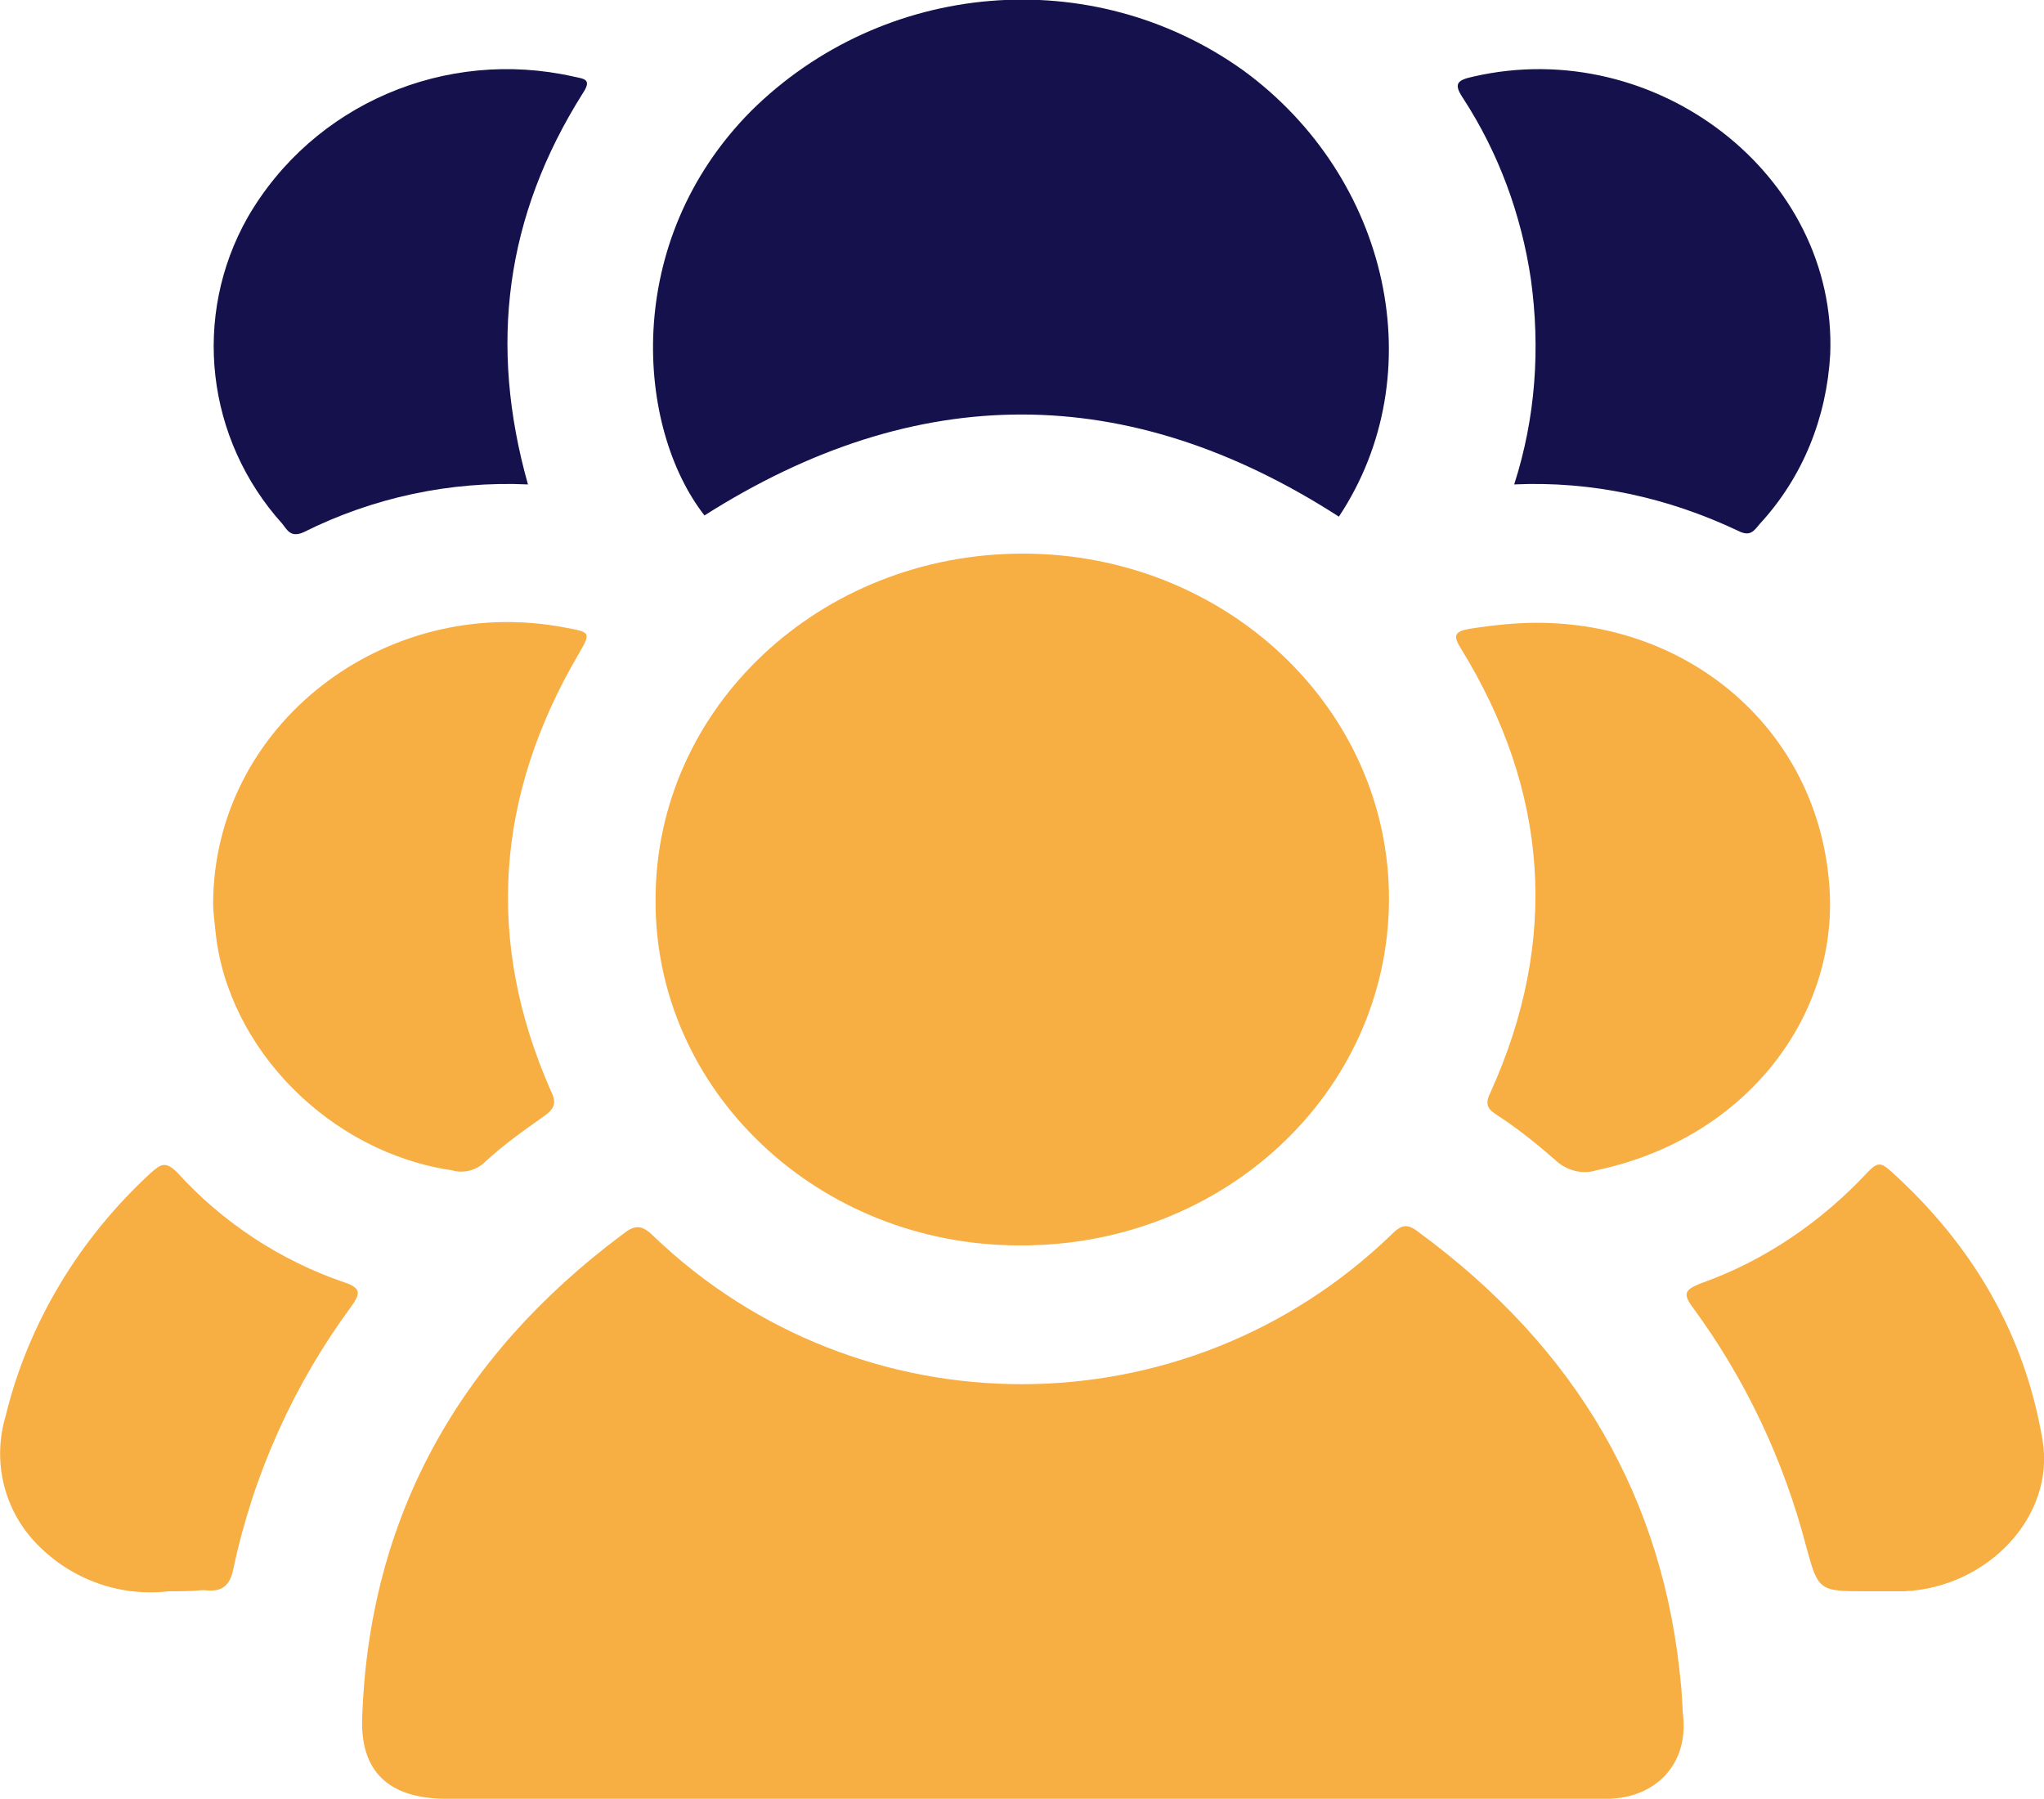
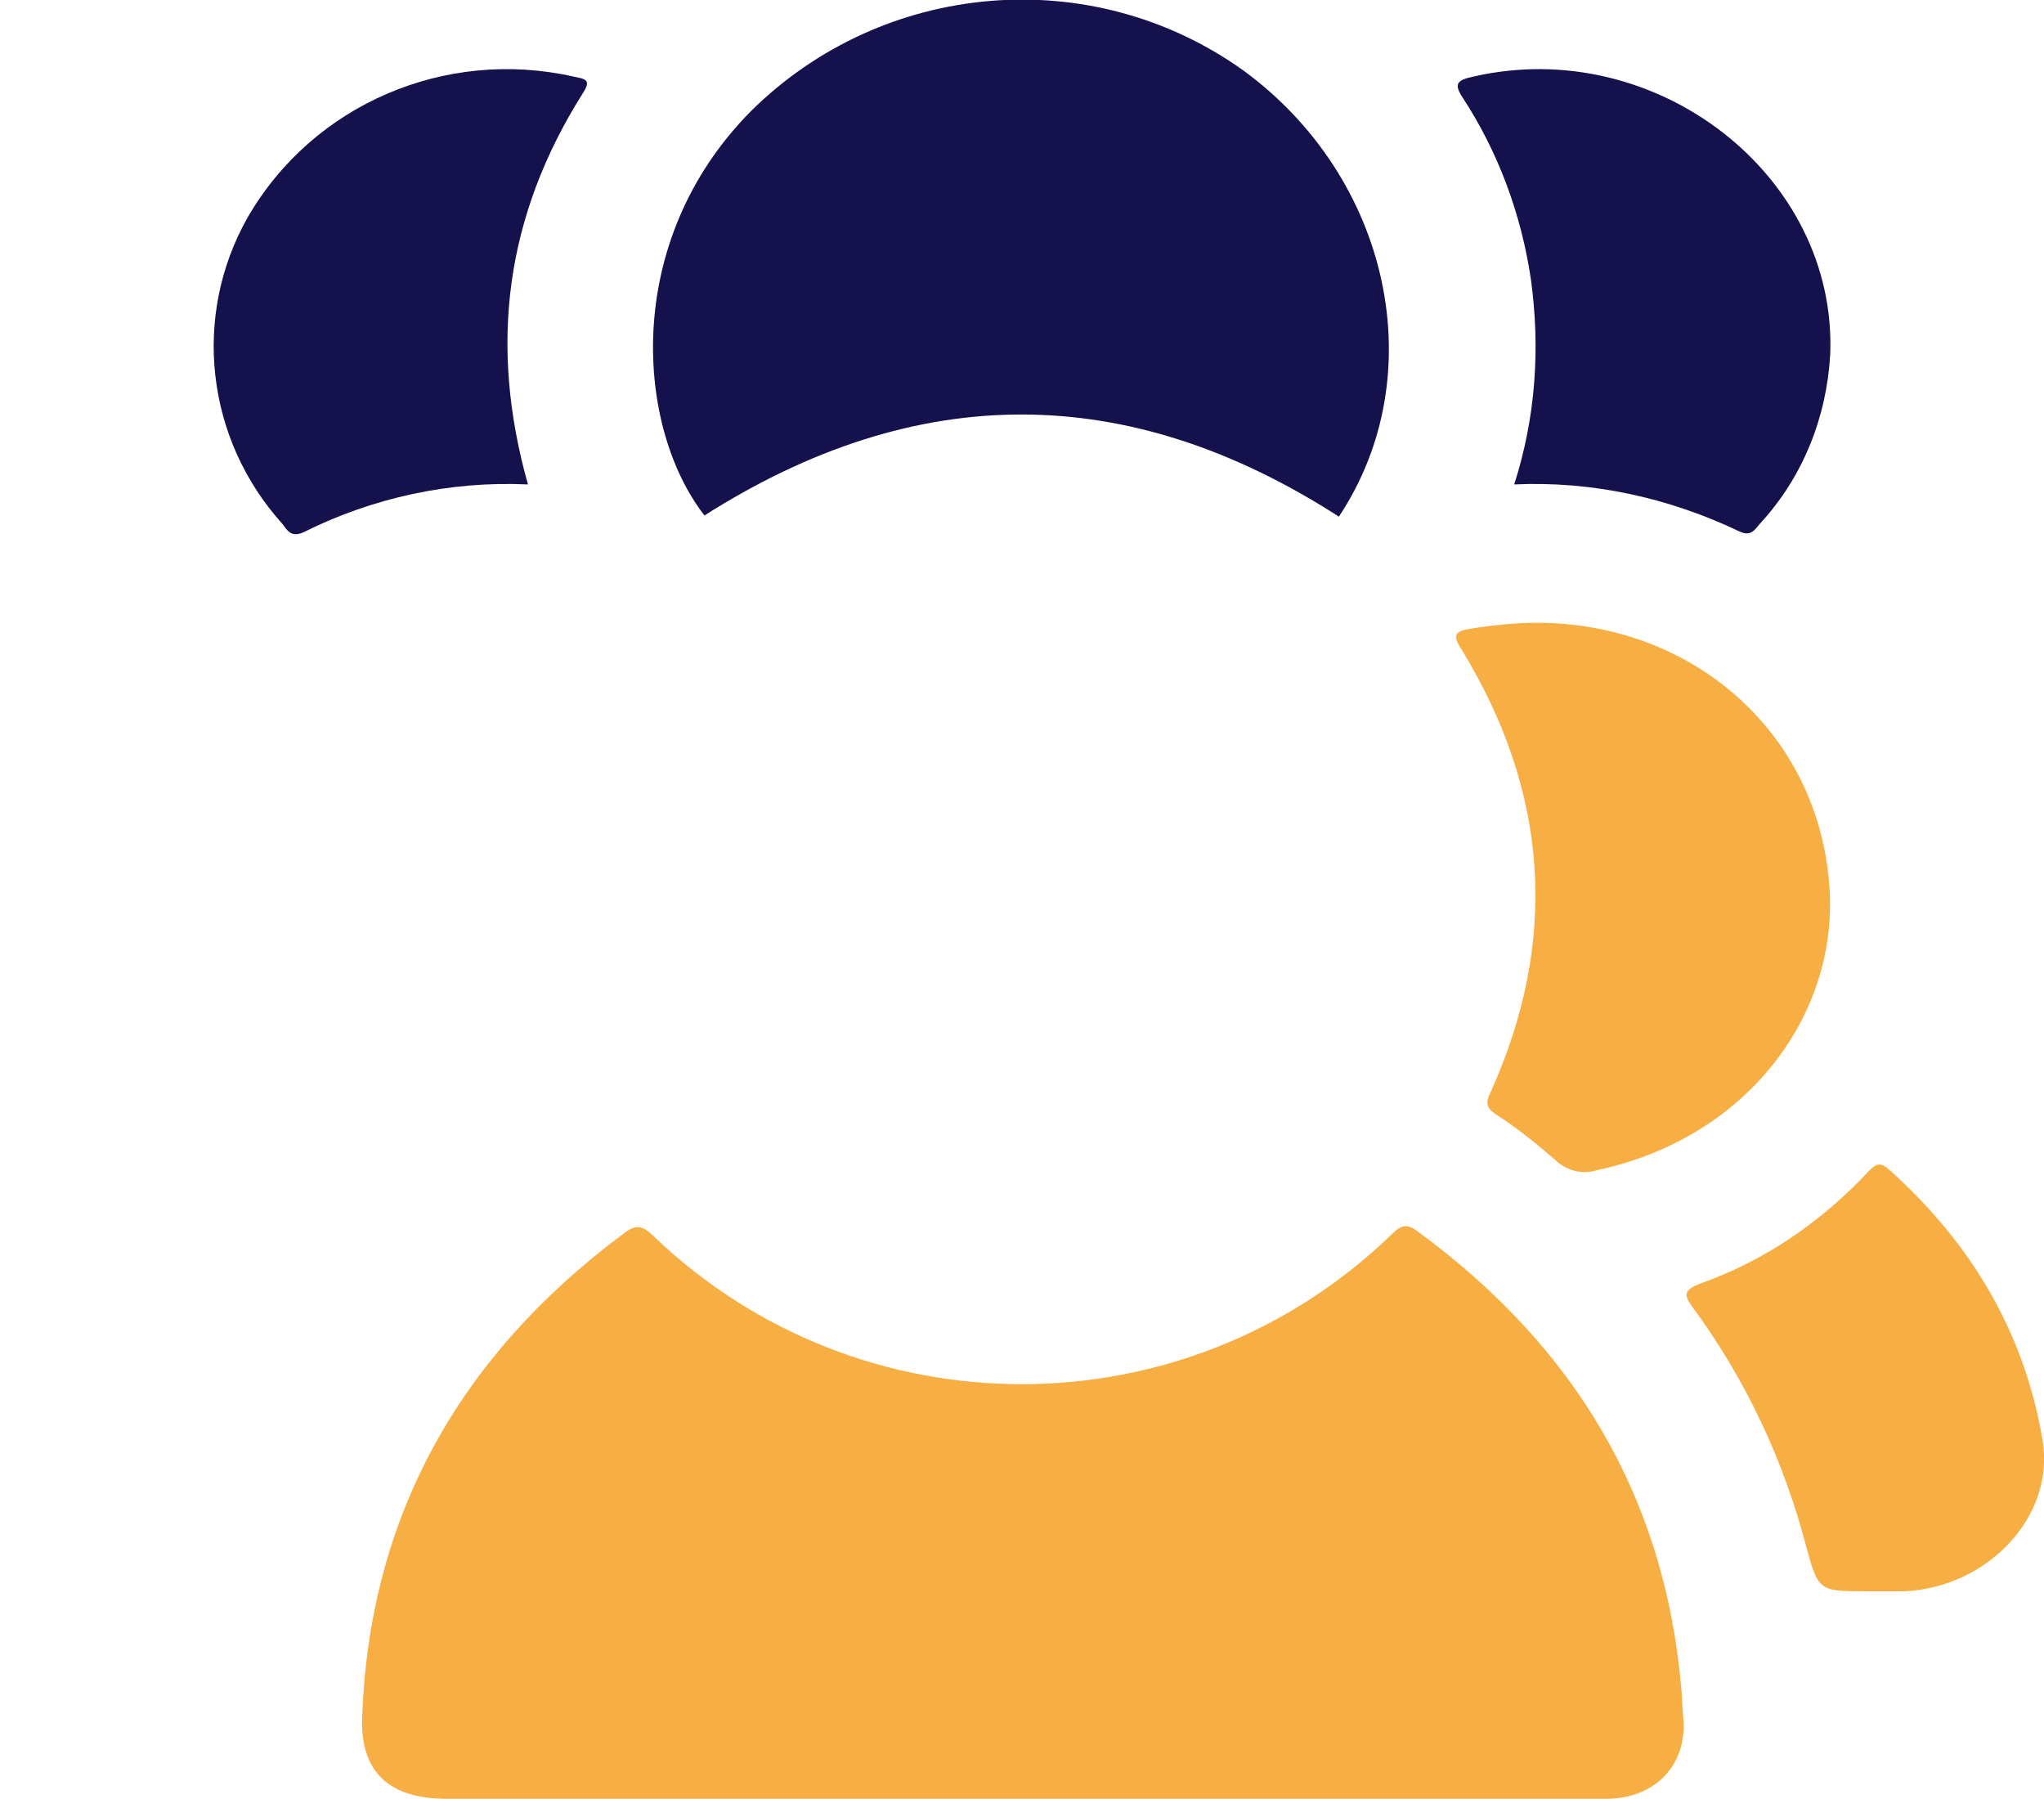
<svg xmlns="http://www.w3.org/2000/svg" version="1.1" id="Calque_1" x="0px" y="0px" viewBox="0 0 171.4 150.8" style="enable-background:new 0 0 171.4 150.8;" xml:space="preserve">
  <style type="text/css">
	.st0{fill:#F7AE43;}
	.st1{fill:#14114C;}
</style>
  <g id="Groupe_2063" transform="translate(9 6)">
    <g id="Groupe_1805" transform="translate(76.073 88.016)">
      <g>
        <g id="Groupe_1796" transform="translate(0 0)">
          <path id="Tracé_1393" class="st0" d="M0.7,56.8c-16.1,0-32.2,0-48.3,0c-4.9,0-7.3-2.3-7.1-6.9c0.6-16.6,8-30.1,21.8-40.4      c1-0.8,1.6-0.9,2.6,0.1C-13,26.2,14.3,26.2,31.6,9.5c0.8-0.8,1.3-1,2.3-0.2c13.2,9.7,20.6,22.3,22,38.1c0.1,1,0.1,1.9,0.2,2.9      c0.2,3.8-2.5,6.5-6.5,6.5c-10,0-20,0-30,0H0.7" />
-           <path id="Tracé_1394" class="st0" d="M-30.1-18.6c0-16.1,13.8-29,30.8-29c17,0,30.8,13,30.7,29.1C31.3-2.4,17.5,10.5,0.4,10.4      C-16.5,10.4-30.2-2.6-30.1-18.6" />
          <path id="Tracé_1395" class="st1" d="M27.2-50.7C9.5-62.1-8.2-62.1-26-50.8c-5.7-7.3-7-22.9,3.9-33.9      c11.1-11,28.6-12.5,41.3-3.4C31.5-79.1,35.1-62.6,27.2-50.7" />
          <path id="Tracé_1396" class="st0" d="M43.8-41.8c12.9,0,23.4,9,24.5,21.7c1,10.9-6.7,21.5-19.5,24.2c-1.2,0.4-2.6,0-3.5-0.9      c-1.5-1.3-3.1-2.6-4.8-3.7c-0.8-0.5-1.1-0.9-0.6-1.9c5.8-12.8,4.9-25.3-2.5-37.3c-0.7-1.1-0.4-1.4,0.8-1.6      C40.1-41.6,42-41.8,43.8-41.8" />
-           <path id="Tracé_1397" class="st0" d="M-67.2-18.2c0-15,14.4-26.1,29.5-23.2c2.2,0.4,2.2,0.4,1.1,2.3c-6.9,11.8-7.8,24-2.3,36.5      c0.5,1,0.4,1.5-0.6,2.2c-1.7,1.2-3.4,2.4-4.9,3.8c-0.7,0.7-1.8,1-2.8,0.7C-57.4,2.6-66-6.1-67-15.9      C-67.1-16.8-67.2-17.7-67.2-18.2" />
          <path id="Tracé_1398" class="st1" d="M-40.8-53.4c-6.5-0.3-13,1.1-18.8,4c-1.1,0.5-1.4-0.2-1.8-0.7c-6.4-7.1-7.6-17.4-2.9-25.7      C-58.8-85.3-47.7-90-37-87.6c0.9,0.2,1.6,0.2,0.8,1.4C-42.7-75.9-44.1-65.1-40.8-53.4" />
          <path id="Tracé_1399" class="st1" d="M41.9-53.4c1.8-5.6,2.2-11.4,1.4-17.2c-0.8-5.4-2.7-10.6-5.7-15.2      c-0.8-1.2-0.5-1.5,0.9-1.8c15.3-3.5,30.5,8.3,29.9,23.3C68.1-59,66.1-54,62.5-50.1c-0.5,0.6-0.8,1.1-1.8,0.6      C54.8-52.3,48.4-53.7,41.9-53.4" />
-           <path id="Tracé_1400" class="st0" d="M-70.9,39.4c-4.3,0.5-8.5-1.1-11.4-4.3c-2.5-2.8-3.4-6.7-2.3-10.4      c1.9-7.8,6.2-14.9,12.2-20.4c0.8-0.7,1.2-1,2.2,0c3.8,4.2,8.7,7.4,14,9.2c1.5,0.5,1.3,1,0.6,2c-4.8,6.5-8.2,14-9.9,22      c-0.3,1.5-1,2-2.5,1.8C-69,39.4-69.9,39.4-70.9,39.4" />
          <path id="Tracé_1401" class="st0" d="M71.5,39.4c-4,0-4.1,0-5.1-3.7c-1.9-7.3-5.1-14.1-9.6-20.2c-0.8-1.1-0.5-1.4,0.7-1.9      c5.4-1.9,10.2-5.2,14.1-9.4c0.7-0.7,1-0.8,1.8-0.1c6.9,6.2,11.3,13.7,12.8,22.6c1.1,6.4-4.6,12.4-11.6,12.7      C73.5,39.4,72.5,39.4,71.5,39.4" />
        </g>
      </g>
    </g>
  </g>
</svg>